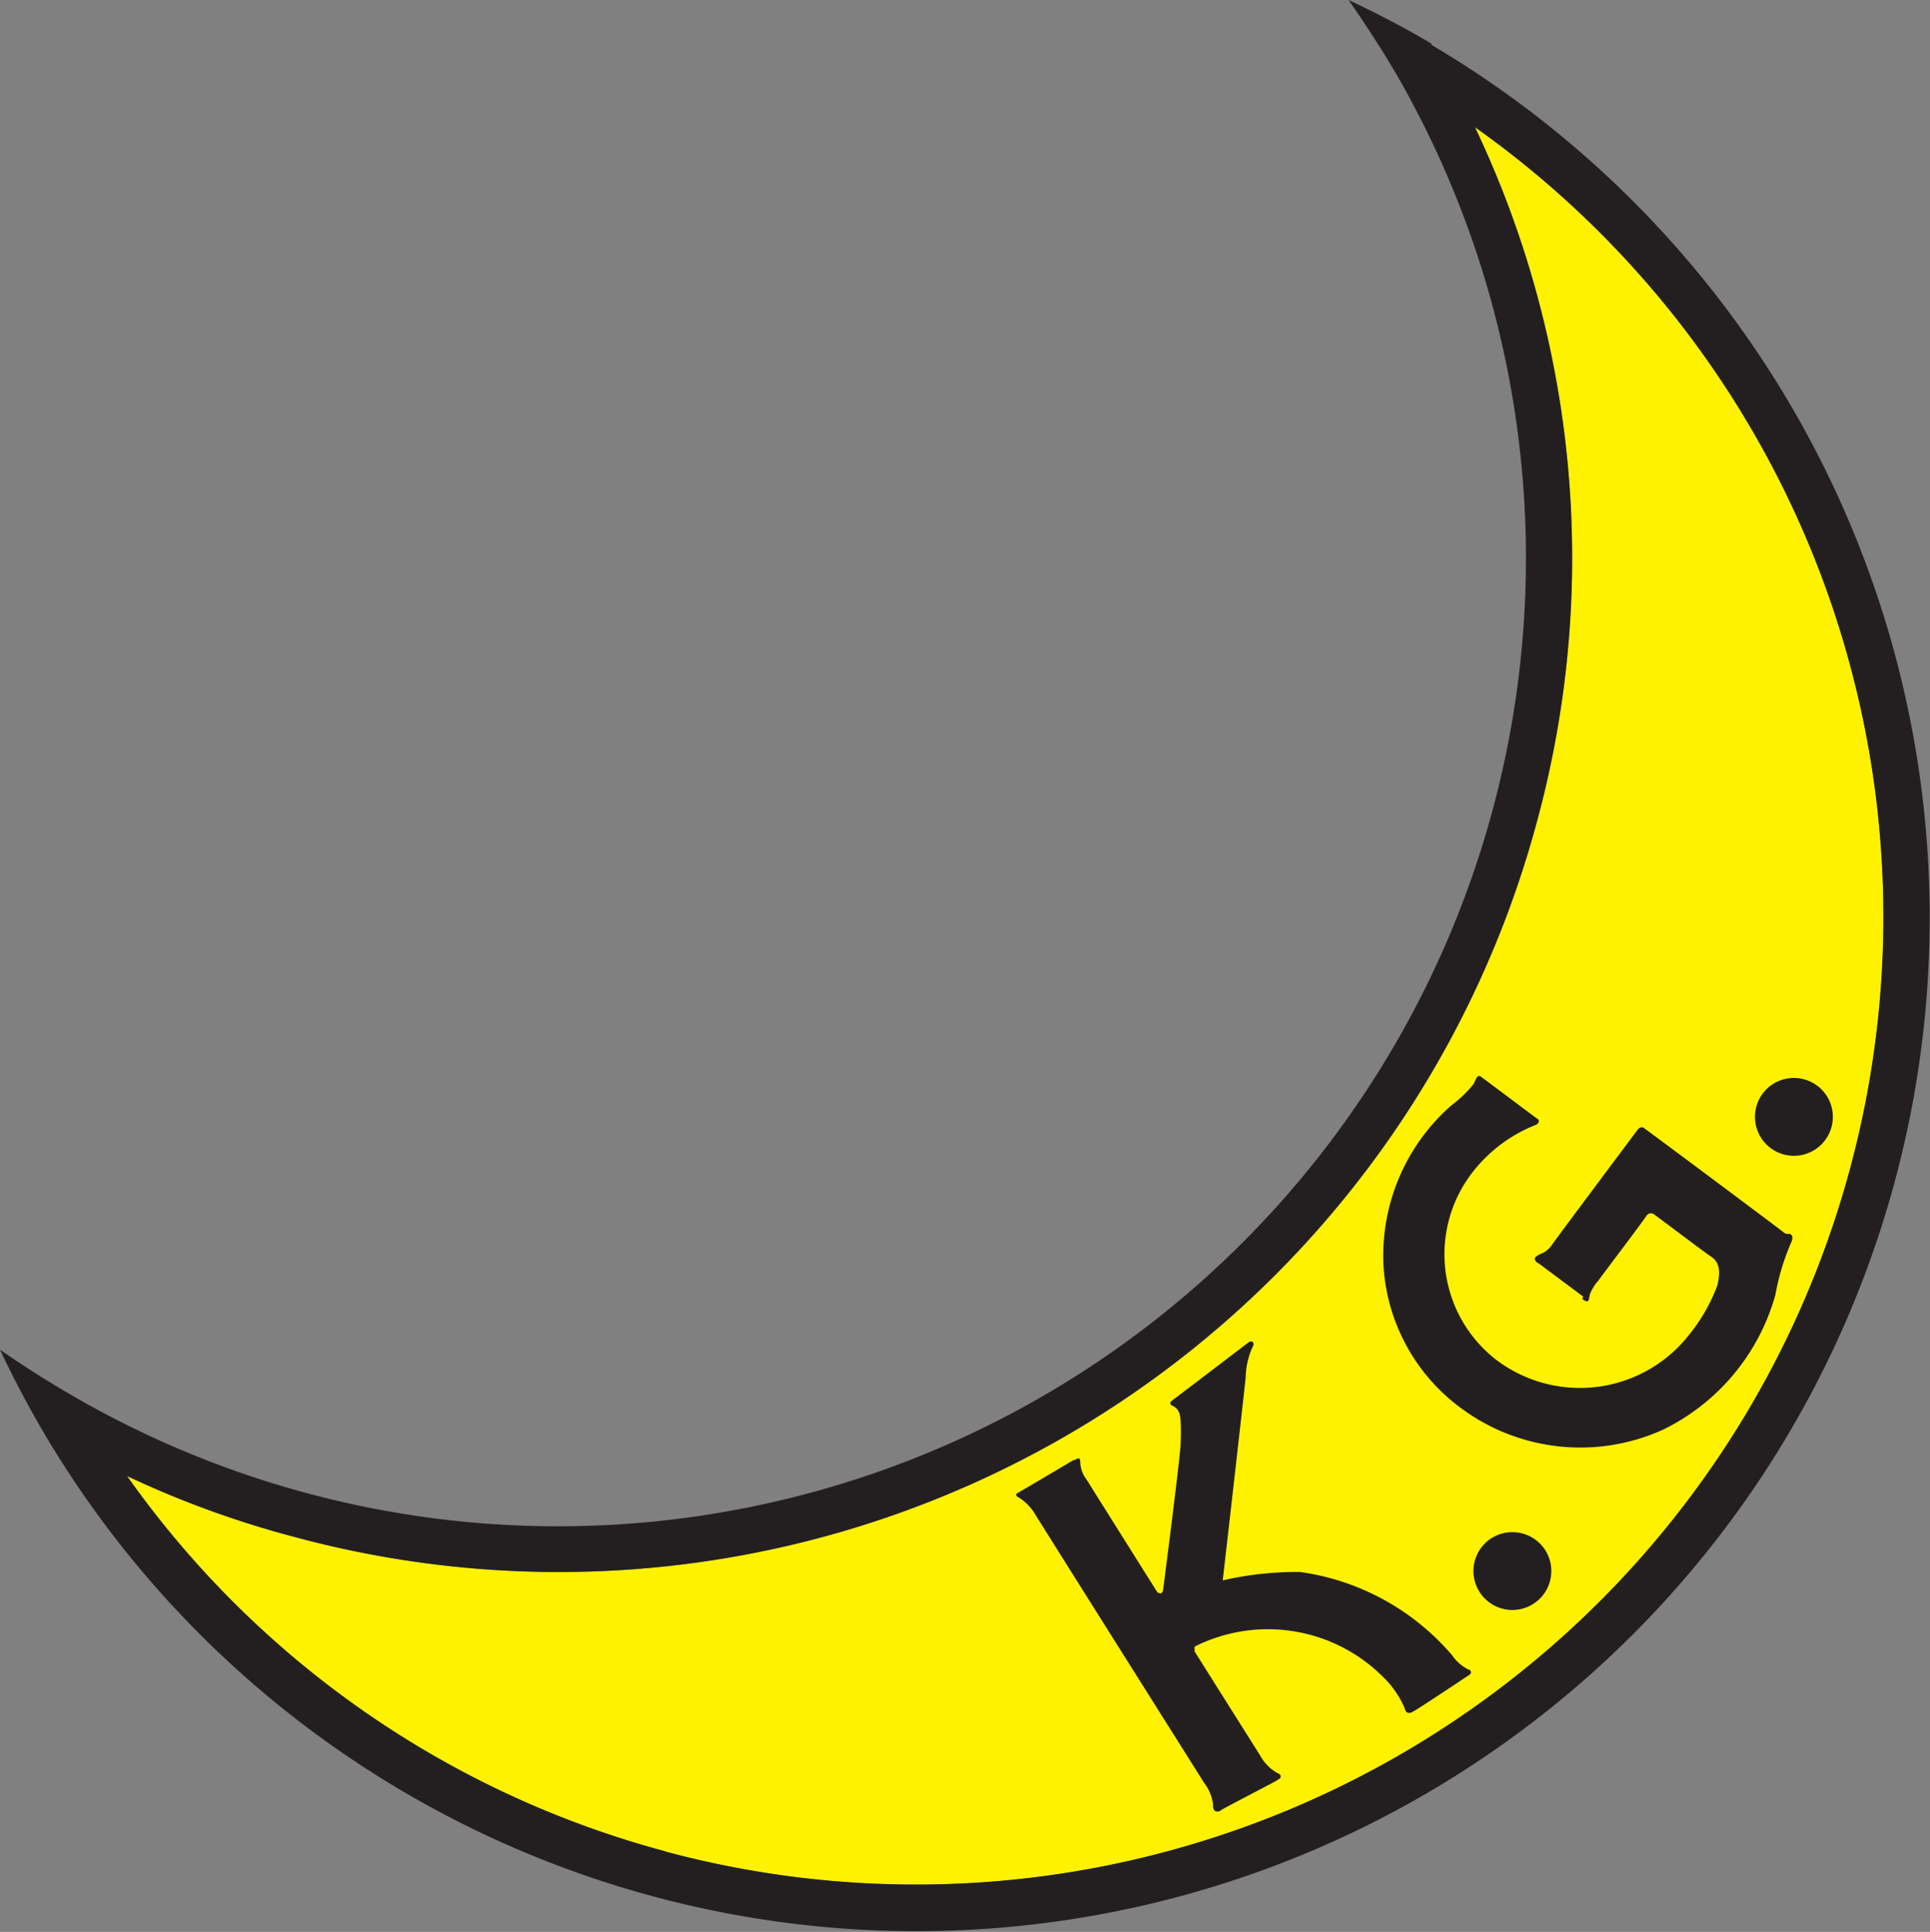
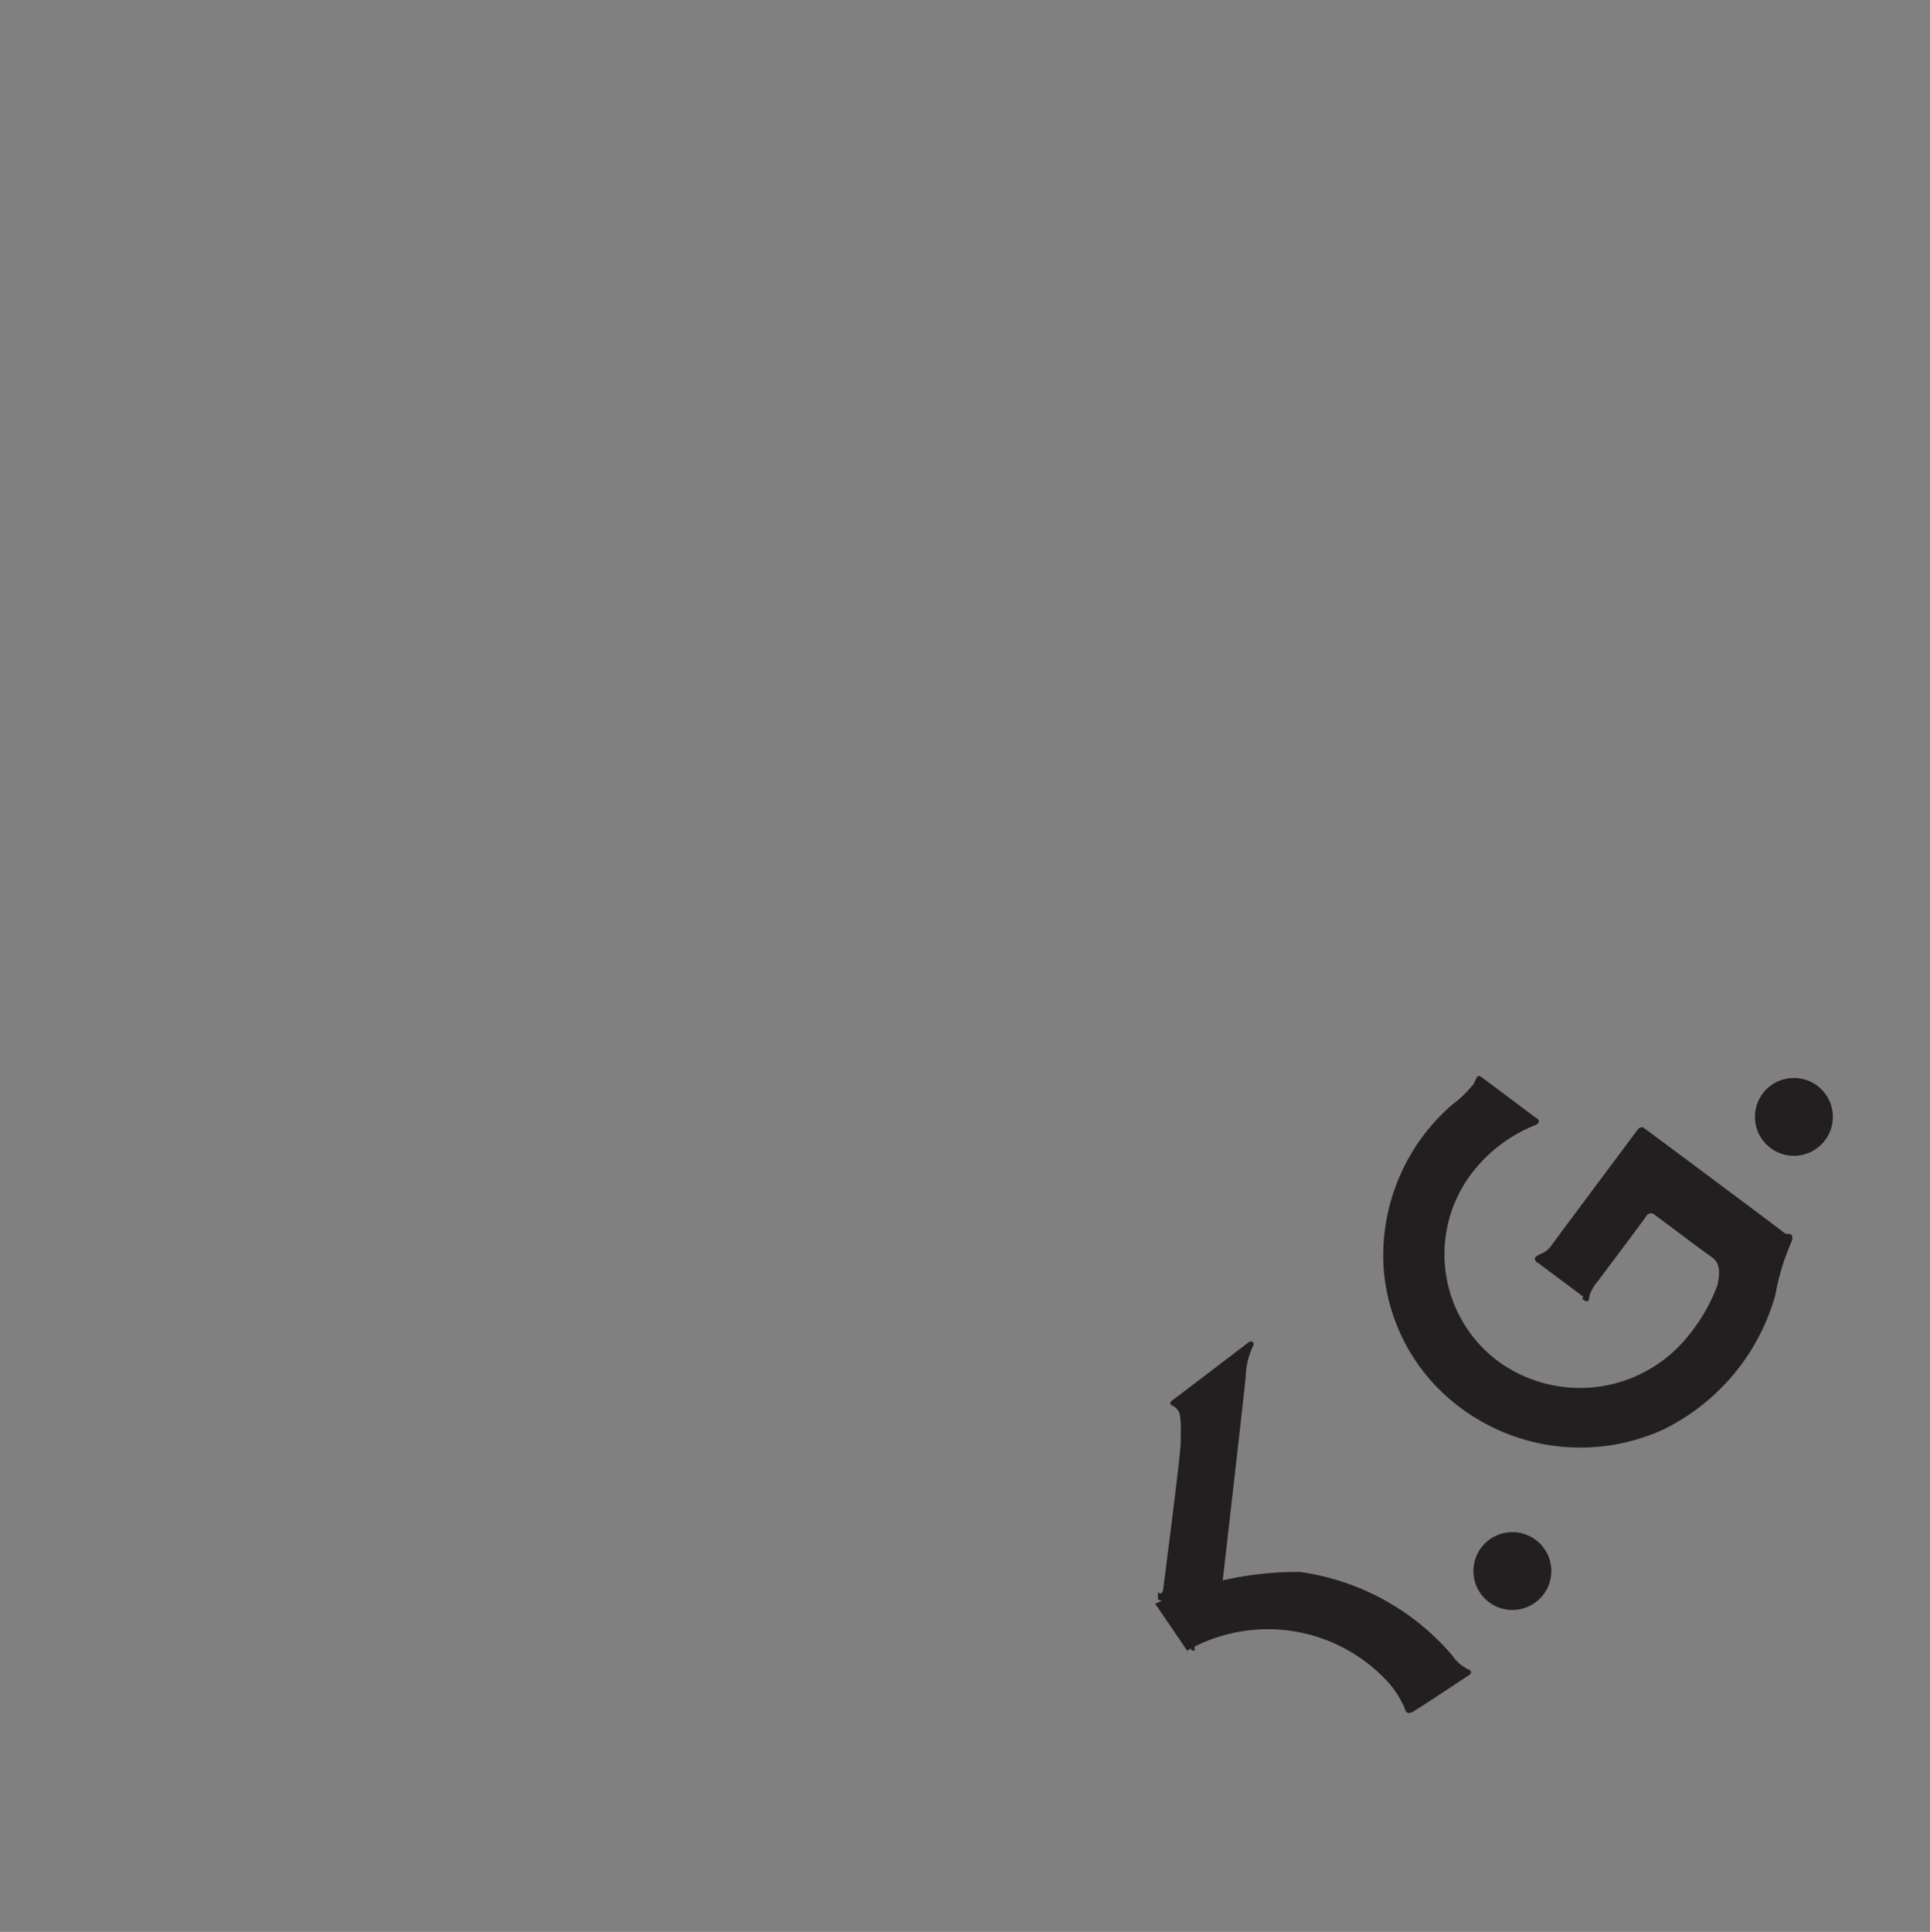
<svg xmlns="http://www.w3.org/2000/svg" width="40" height="40.03" viewBox="0 0 40 40.03">
  <rect x="0" y="0" width="40" height="40.03" fill="#808080" stroke="none" />
  <g id="グループ_14992" data-name="グループ 14992" transform="translate(-1256 -307)">
-     <path id="パス_17455" data-name="パス 17455" d="M12.847,37.409A19.987,19.987,0,0,1,1.68,29.63a20.187,20.187,0,0,0,3.5,1.27A20.991,20.991,0,0,0,30.9,16.063,20.794,20.794,0,0,0,29.614,1.68,20.05,20.05,0,0,1,12.832,37.409" transform="translate(1256.955 307.955)" fill="#fff200" />
-     <path id="パス_17456" data-name="パス 17456" d="M29.675.91C29.126.58,28.546.282,27.95,0c.361.518.706,1.051,1.035,1.616A20.061,20.061,0,0,1,1.616,28.985c-.549-.314-1.1-.659-1.616-1.019.282.6.58,1.161.91,1.725A21,21,0,1,0,29.659.925M13.8,38.364a19.987,19.987,0,0,1-11.167-7.78,20.187,20.187,0,0,0,3.5,1.27A20.991,20.991,0,0,0,31.855,17.018,20.794,20.794,0,0,0,30.569,2.635,20.05,20.05,0,0,1,13.787,38.364Z" transform="translate(1256 307)" fill="#231f20" />
-     <path id="パス_17457" data-name="パス 17457" d="M14.639,19.3s.078-.047.094-.031c.031.016.016.078.031.157a.616.616,0,0,0,.125.282c.094.157,3.482,5.537,3.592,5.709a.938.938,0,0,0,.345.361c.078.031.094.063.078.094,0,.031-.047.047-.094.078s-1.082.565-1.129.6a.119.119,0,0,1-.141.016.169.169,0,0,1-.031-.125.927.927,0,0,0-.188-.455c-.188-.3-3.451-5.474-3.513-5.584a1.066,1.066,0,0,0-.329-.329c-.047-.016-.078-.063-.016-.094s1.145-.674,1.145-.674" transform="translate(1263.633 317.953)" fill="#231f20" />
    <path id="パス_17458" data-name="パス 17458" d="M15.35,23.1s.361-2.776.392-3.231c.016-.455,0-.643-.047-.706a.263.263,0,0,0-.125-.11c-.063-.031-.047-.078,0-.11s1.506-1.145,1.568-1.192.094-.031.11,0,0,.063-.031.125a1.574,1.574,0,0,0-.125.58c-.047.471-.486,4.3-.486,4.3l-1.223.361" transform="translate(1264.726 317.073)" fill="#231f20" />
    <path id="パス_17459" data-name="パス 17459" d="M15.913,22.406a3.379,3.379,0,0,1,4.2.674,2.076,2.076,0,0,1,.314.5c.031.141.11.125.188.078.094-.047,1.129-.737,1.129-.737.031-.016.063-.047.063-.063,0-.031-.016-.063-.047-.063a.886.886,0,0,1-.345-.3,5.066,5.066,0,0,0-3.153-1.725,6.888,6.888,0,0,0-3,.659l.674.988" transform="translate(1264.68 318.802)" fill="#231f20" />
    <path id="パス_17460" data-name="パス 17460" d="M20.959,20.616a.807.807,0,1,1-1.114-.251.81.81,0,0,1,1.114.251" transform="translate(1267.068 318.506)" fill="#231f20" />
    <path id="パス_17461" data-name="パス 17461" d="M24.679,14.616a.807.807,0,1,1-1.114-.251.81.81,0,0,1,1.114.251" transform="translate(1269.183 315.095)" fill="#231f20" />
    <path id="パス_17462" data-name="パス 17462" d="M15.29,21.026c.063.094.11.031.125-.016l.063.157-.078.063-.094-.031v-.157" transform="translate(1264.692 318.943)" fill="#231f20" />
-     <path id="パス_17463" data-name="パス 17463" d="M16.158,20.856a.032.032,0,0,0,.047.031l-.047.031H16.08l.063-.078" transform="translate(1265.141 318.846)" fill="#231f20" />
-     <path id="パス_17464" data-name="パス 17464" d="M15.818,21.85s-.031-.094.016-.11h-.047l-.047.031v.063l.094.016" transform="translate(1264.948 319.358)" fill="#231f20" />
+     <path id="パス_17464" data-name="パス 17464" d="M15.818,21.85s-.031-.094.016-.11h-.047l-.047.031v.063" transform="translate(1264.948 319.358)" fill="#231f20" />
    <path id="パス_17465" data-name="パス 17465" d="M22.4,18.834s.078.063.11.047.031-.078.047-.141a.87.87,0,0,1,.173-.282c.063-.094.957-1.27,1-1.349a.112.112,0,0,1,.173-.016c.047.031,1,.753,1.208.894.188.157.11.439.094.549a3.629,3.629,0,0,1-.6,1.051,2.874,2.874,0,0,1-4,.5,2.768,2.768,0,0,1-.471-3.89,3.09,3.09,0,0,1,1.27-.957c.094-.031.094-.078.094-.094a.056.056,0,0,0-.031-.047c-.031-.016-1.129-.847-1.161-.863-.016-.016-.047-.031-.063-.016-.031,0-.047.063-.094.157a2.406,2.406,0,0,1-.455.439,4.138,4.138,0,0,0-1.412,3.372,3.953,3.953,0,0,0,1.553,2.87,4.151,4.151,0,0,0,4.235.486A4.435,4.435,0,0,0,26.4,18.755a4.921,4.921,0,0,1,.345-1.129c.031-.125-.031-.141-.078-.141a.115.115,0,0,1-.094-.031c-.031-.031-2.87-2.149-2.9-2.164-.031-.031-.094,0-.11.016,0,0-1.678,2.243-1.788,2.4a.492.492,0,0,1-.251.2c-.063.031-.11.063-.11.094a.116.116,0,0,0,.078.094l.925.69" transform="translate(1266.394 315.081)" fill="#231f20" />
  </g>
</svg>